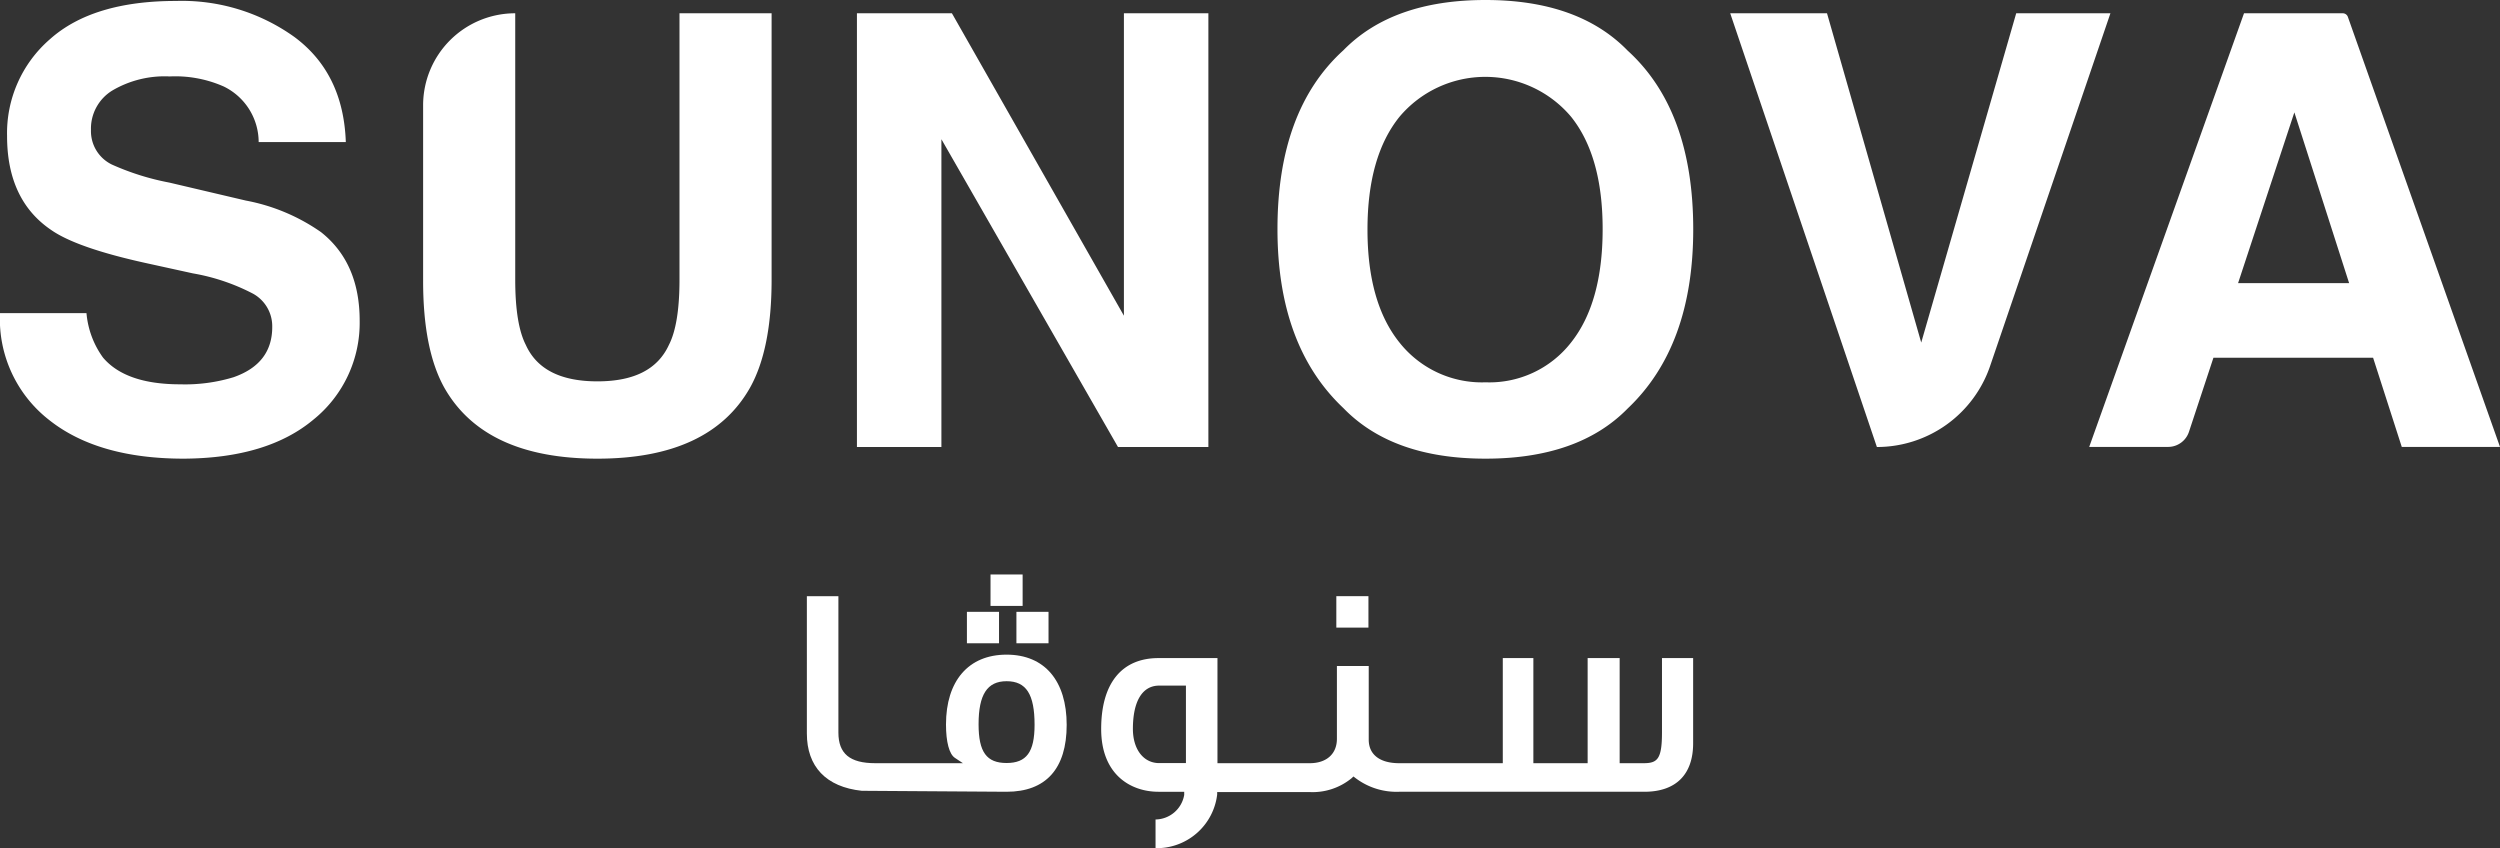
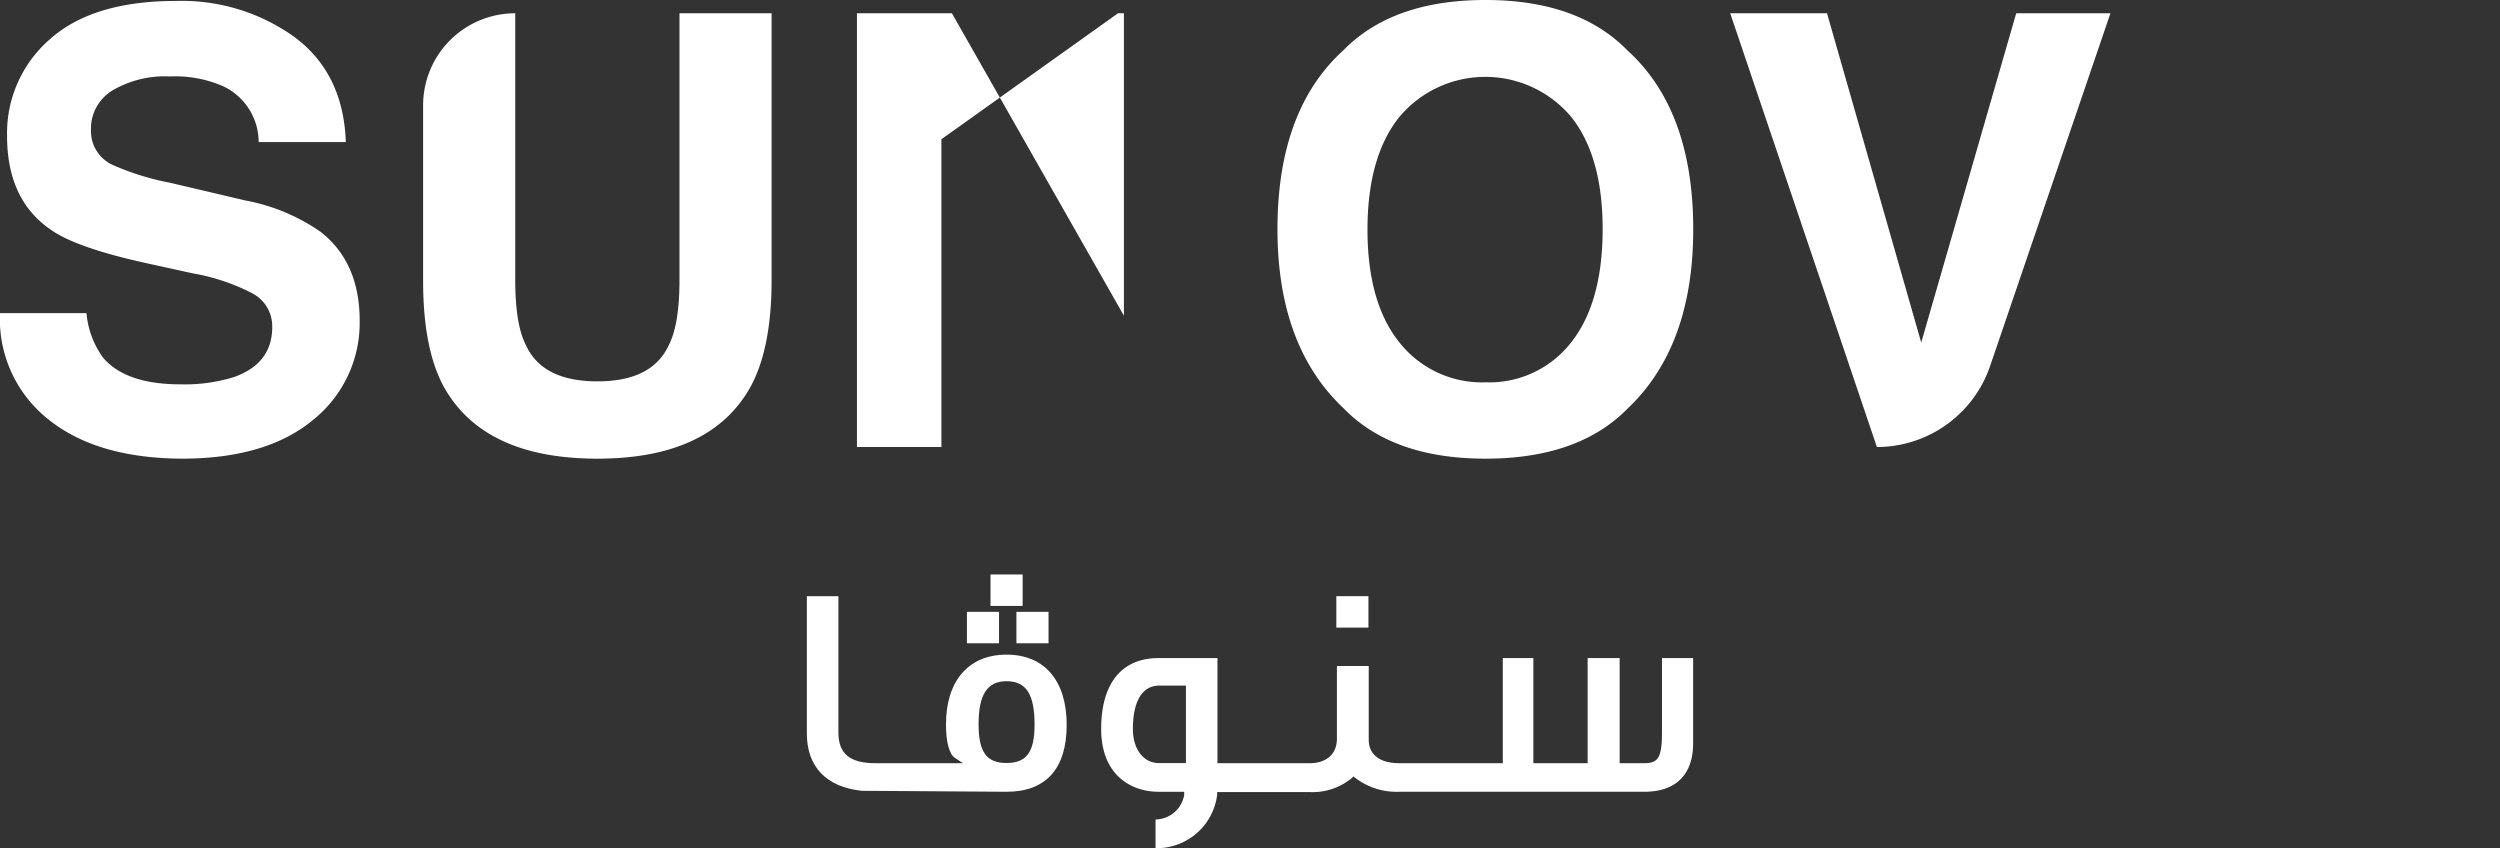
<svg xmlns="http://www.w3.org/2000/svg" viewBox="0 0 261.63 88.76">
  <rect x="0" y="0" width="261.63" height="88.76" fill="#333333" stroke="none" />
  <defs>
    <style>.cls-1{fill:#fff;}</style>
  </defs>
  <g id="Layer_2" data-name="Layer 2">
    <g id="Layer_1-2" data-name="Layer 1">
      <rect class="cls-1" x="106.37" y="64.03" width="3.36" height="3.29" />
      <rect class="cls-1" x="103.66" y="60.12" width="3.36" height="3.29" />
      <rect class="cls-1" x="101.19" y="64.03" width="3.36" height="3.29" />
      <path class="cls-1" d="M105.34,82.86c4.11,0,6.29-2.41,6.29-7s-2.29-7.35-6.29-7.35S99,71.27,99,75.82c0,1.83.34,3.1.93,3.49l.84.56H91.6c-2.67,0-3.86-1-3.86-3.21V62.39h-3.3V76.76c0,3.46,2,5.6,5.76,6l.27,0v0Zm0-11.57c2.06,0,2.93,1.37,2.93,4.56,0,2.86-.85,4-2.93,4s-2.93-1.13-2.93-4.05C102.41,72.69,103.31,71.29,105.34,71.29Z" />
      <rect class="cls-1" x="139.85" y="62.39" width="3.36" height="3.29" />
      <path class="cls-1" d="M146.42,82.86h25.67c3.29,0,5.1-1.8,5.1-5.07V68.87h-3.26v7.76c0,2.8-.46,3.24-1.93,3.24h-2.5v-11h-3.35v11h-5.68v-11h-3.2v11H146.42c-2,0-3.18-.89-3.18-2.46V69.7h-3.33v7.62c0,1.58-1.09,2.55-2.84,2.55h-9.66v-11h-6.17c-3.85,0-6,2.64-6,7.42s3.09,6.57,6,6.57h2.69l0,.33a3.09,3.09,0,0,1-3,2.57v3l.35,0a6.37,6.37,0,0,0,6.1-5.61l0-.26h9.65a6.44,6.44,0,0,0,4.42-1.45l.19-.18.21.16A7.1,7.1,0,0,0,146.42,82.86Zm-22.31-3h-2.8c-1.64,0-2.75-1.44-2.75-3.58,0-2.92,1-4.53,2.75-4.53h2.8Z" />
      <path class="cls-1" d="M9.05,32.77a9.29,9.29,0,0,0,1.73,4.65q2.37,2.8,8.08,2.8a17.45,17.45,0,0,0,5.57-.74c2.71-.94,4.06-2.7,4.06-5.26a3.89,3.89,0,0,0-2-3.48,21.49,21.49,0,0,0-6.3-2.13l-4.92-1.08Q8,25.93,5.33,24.05.74,20.92.74,14.23A13,13,0,0,1,5.23,4.1q4.48-4,13.19-4A20.2,20.2,0,0,1,30.81,3.87q5.13,3.8,5.38,11H27.07a6.48,6.48,0,0,0-3.66-5.82A12.55,12.55,0,0,0,17.76,8a10.79,10.79,0,0,0-6,1.47,4.67,4.67,0,0,0-2.24,4.13,3.88,3.88,0,0,0,2.21,3.63,26.92,26.92,0,0,0,6,1.88l8,1.88a20.22,20.22,0,0,1,7.86,3.3q4.05,3.2,4.05,9.27a13,13,0,0,1-4.81,10.33Q28,47.95,19.24,48q-9,0-14.1-4.05A13.38,13.38,0,0,1,0,32.77Z" />
      <path class="cls-1" d="M53.92,1.39h0V29.27q0,4.67,1.11,6.83c1.15,2.54,3.64,3.81,7.49,3.81S68.83,38.64,70,36.1q1.11-2.16,1.11-6.83V1.39h9.64v27.9q0,7.23-2.25,11.27Q74.3,48,62.52,48t-16-7.39q-2.25-4-2.24-11.27V11A9.63,9.63,0,0,1,53.92,1.39Z" />
-       <path class="cls-1" d="M89.68,1.39h9.94l18,31.65V1.39h8.84V46.78H117L98.52,14.57V46.78H89.68Z" />
+       <path class="cls-1" d="M89.68,1.39h9.94l18,31.65V1.39h8.84H117L98.52,14.57V46.78H89.68Z" />
      <path class="cls-1" d="M170.34,42.75Q165.2,48,155.46,48t-14.87-5.29q-6.9-6.51-6.9-18.73,0-12.46,6.9-18.72Q145.74,0,155.46,0t14.88,5.3Q177.2,11.54,177.2,24,177.2,36.25,170.34,42.75Zm-5.93-6.9q3.3-4.16,3.31-11.83t-3.31-11.81a11.74,11.74,0,0,0-17.94,0q-3.36,4.16-3.36,11.82t3.36,11.83a11,11,0,0,0,9,4.15A10.84,10.84,0,0,0,164.41,35.85Z" />
      <path class="cls-1" d="M211,1.39h9.86L208.27,38.3a12.52,12.52,0,0,1-11.85,8.48h0L181.07,1.39H191.2l9.86,34.46Z" />
-       <path class="cls-1" d="M234.84,1.39h10.33a.57.57,0,0,1,.54.38l15.92,45H251.35l-3-9.33H231.64l-2.56,7.75a2.3,2.3,0,0,1-2.19,1.58h-8.25Zm-.62,28.24h11.62l-5.73-17.87Z" />
    </g>
  </g>
</svg>